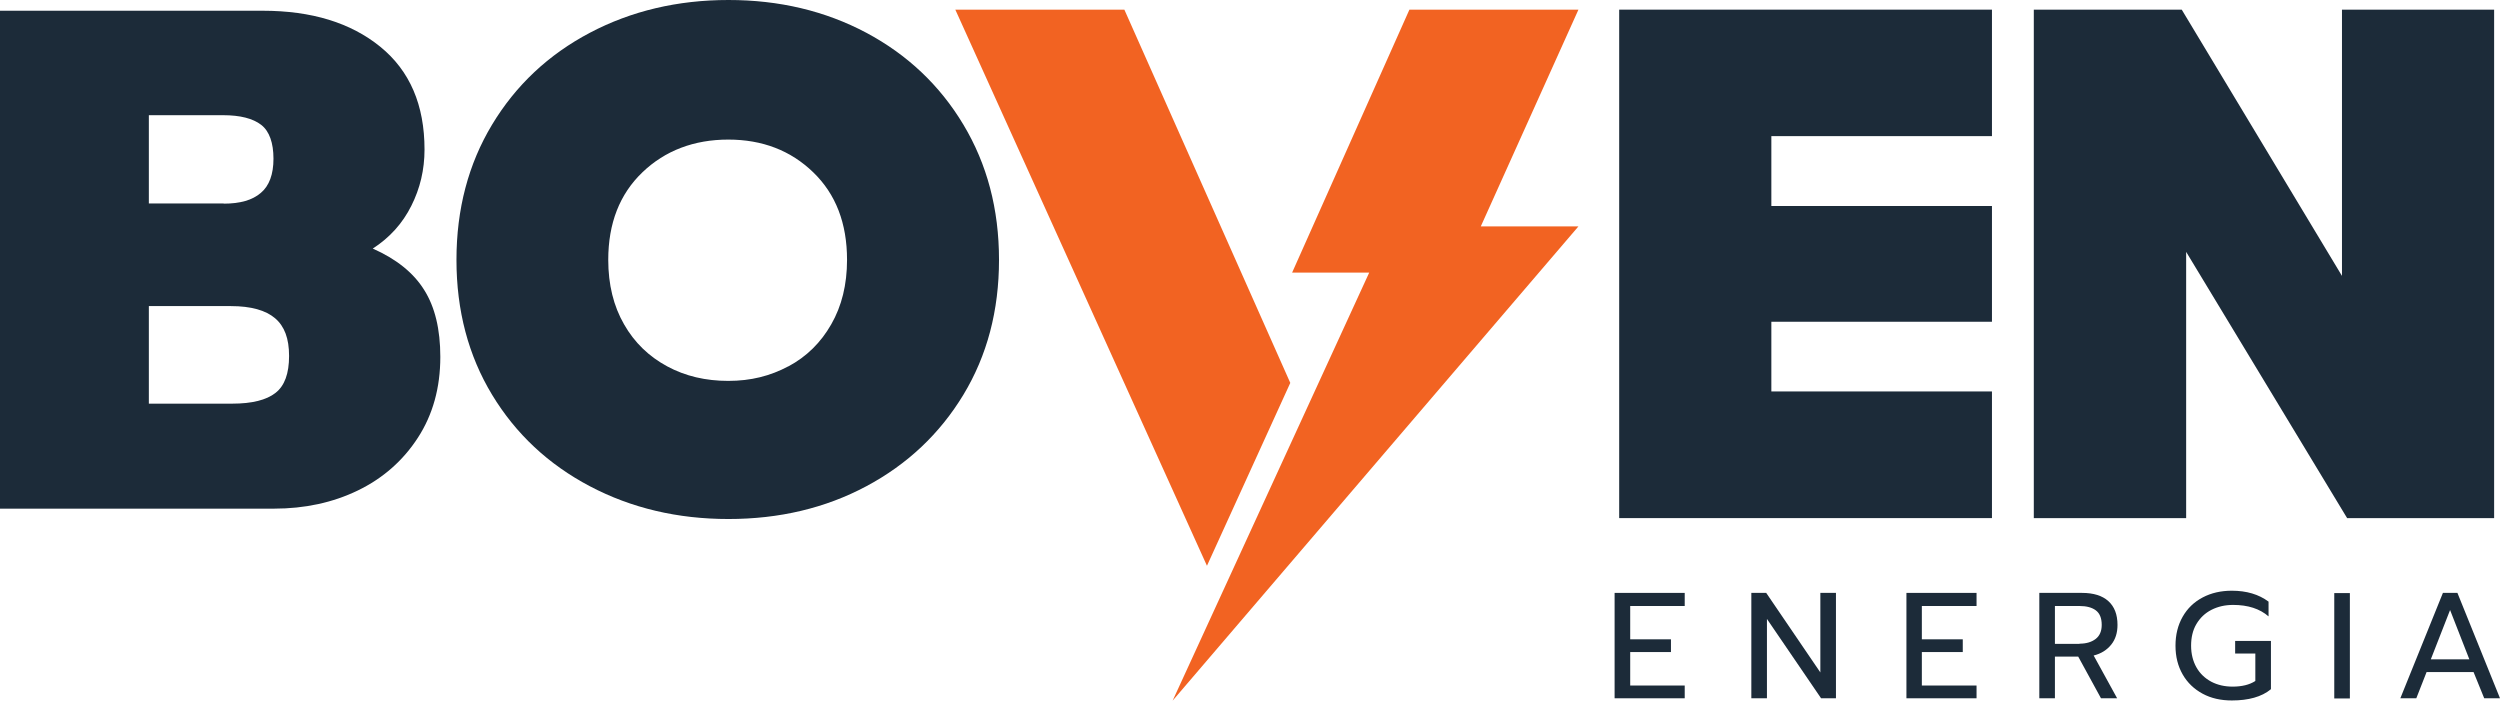
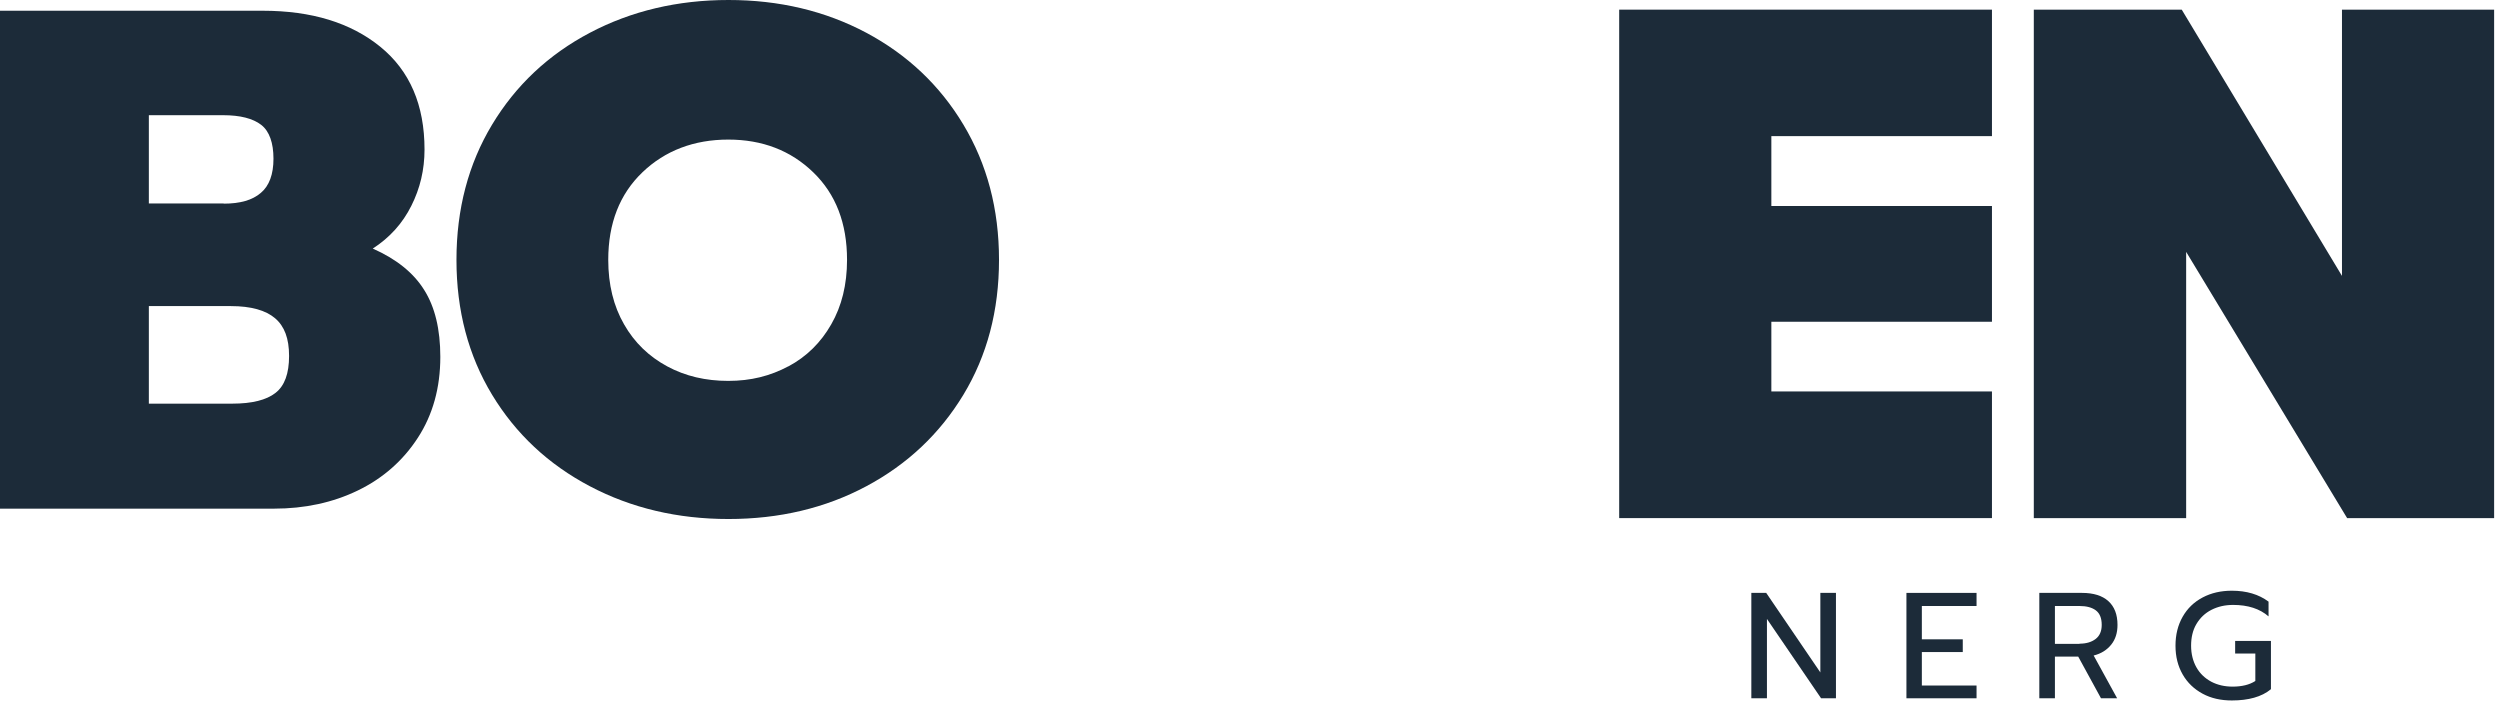
<svg xmlns="http://www.w3.org/2000/svg" width="157" height="44" viewBox="0 0 157 44" fill="none">
  <g clip-path="url(#clip0_2001_339)">
    <path d="M14.592 25.349C15.826 25.349 16.736 25.12 17.301 24.674C17.877 24.229 18.154 23.451 18.154 22.354C18.154 21.257 17.866 20.491 17.278 19.989C16.69 19.486 15.768 19.223 14.5 19.223H9.348V25.349H14.592ZM14.051 12.789C15.076 12.789 15.849 12.572 16.379 12.114C16.909 11.669 17.174 10.949 17.174 9.966C17.174 8.983 16.921 8.24 16.402 7.84C15.883 7.44 15.088 7.234 14.005 7.234H9.348V12.777H14.051V12.789ZM0 0.674H16.494C19.572 0.674 22.027 1.429 23.883 2.937C25.738 4.446 26.66 6.594 26.66 9.394C26.66 10.652 26.384 11.829 25.831 12.926C25.277 14.034 24.47 14.926 23.41 15.611C24.885 16.263 25.969 17.131 26.637 18.206C27.317 19.28 27.652 20.686 27.652 22.412C27.652 24.354 27.179 26.046 26.245 27.486C25.312 28.926 24.055 30.034 22.476 30.8C20.897 31.566 19.134 31.943 17.209 31.943H0V0.674Z" fill="#1C2B39" />
    <path d="M49.517 23.006C50.647 22.4 51.546 21.52 52.203 20.366C52.86 19.223 53.194 17.874 53.194 16.32C53.194 14.023 52.491 12.194 51.073 10.823C49.655 9.451 47.88 8.766 45.736 8.766C43.593 8.766 41.771 9.451 40.342 10.823C38.913 12.194 38.198 14.023 38.198 16.32C38.198 17.874 38.532 19.223 39.19 20.366C39.846 21.52 40.757 22.389 41.898 23.006C43.039 23.623 44.319 23.92 45.736 23.92C47.154 23.92 48.376 23.611 49.506 23.006M37.046 30.537C34.441 29.166 32.389 27.246 30.902 24.789C29.415 22.331 28.666 19.509 28.666 16.32C28.666 13.131 29.415 10.297 30.902 7.829C32.389 5.36 34.441 3.429 37.046 2.057C39.651 0.686 42.555 0 45.748 0C48.941 0 51.822 0.686 54.404 2.057C56.975 3.429 59.015 5.349 60.502 7.829C61.989 10.309 62.738 13.131 62.738 16.32C62.738 19.509 61.989 22.331 60.502 24.789C59.015 27.246 56.975 29.166 54.404 30.537C51.834 31.909 48.941 32.594 45.748 32.594C42.555 32.594 39.651 31.909 37.046 30.537Z" fill="#1C2B39" />
    <path d="M101.685 0.606H125.095V8.549H111.241V12.937H125.095V20.206H111.241V24.583H125.095V32.537H101.685V0.606Z" fill="#1C2B39" />
    <path d="M127.723 0.606H137.013L147.076 17.326V0.606H156.631V32.537H147.399L137.29 15.817V32.537H127.723V0.606Z" fill="#1C2B39" />
-     <path d="M75.797 35.531L81.03 24.046L70.61 0.606H59.994L75.797 35.531Z" fill="#F26322" />
-     <path d="M99.126 0.606H88.511L81.145 17.12H85.986L73.642 44L99.126 14.217H92.994L99.126 0.606Z" fill="#F26322" />
-     <path d="M101.397 37.234H105.8V38.057H102.377V40.149H104.936V40.949H102.377V43.051H105.8V43.852H101.397V37.234Z" fill="#1C2B39" />
    <path d="M109.984 37.234H110.918L114.318 42.229V37.234H115.298V43.852H114.364L110.964 38.869V43.852H109.984V37.234Z" fill="#1C2B39" />
    <path d="M119.724 37.234H124.127V38.057H120.692V40.149H123.262V40.949H120.692V43.051H124.127V43.852H119.724V37.234Z" fill="#1C2B39" />
    <path d="M130.593 40.423C131.02 40.423 131.354 40.32 131.607 40.126C131.861 39.931 131.988 39.634 131.988 39.246C131.988 38.812 131.861 38.514 131.619 38.331C131.377 38.149 131.031 38.057 130.593 38.057H129.049V40.434H130.593V40.423ZM128.069 37.234H130.754C131.469 37.234 132.022 37.406 132.403 37.749C132.783 38.092 132.979 38.583 132.979 39.246C132.979 39.737 132.852 40.149 132.587 40.48C132.322 40.812 131.953 41.051 131.481 41.166L132.956 43.852H131.942L130.512 41.234H129.049V43.852H128.069V37.234Z" fill="#1C2B39" />
    <path d="M138.327 43.566C137.797 43.28 137.371 42.88 137.071 42.354C136.771 41.829 136.621 41.234 136.621 40.549C136.621 39.863 136.771 39.257 137.071 38.731C137.371 38.206 137.785 37.806 138.327 37.52C138.869 37.234 139.48 37.097 140.16 37.097C141.082 37.097 141.854 37.326 142.465 37.783V38.709C141.912 38.229 141.174 37.989 140.241 37.989C139.733 37.989 139.284 38.092 138.88 38.297C138.477 38.503 138.166 38.8 137.935 39.189C137.705 39.577 137.601 40.034 137.601 40.549C137.601 41.063 137.716 41.52 137.935 41.909C138.154 42.297 138.466 42.594 138.869 42.812C139.261 43.017 139.71 43.12 140.206 43.12C140.782 43.12 141.266 43.006 141.635 42.766V41.04H140.367V40.252H142.615V43.28C142.315 43.532 141.958 43.703 141.555 43.817C141.151 43.931 140.69 43.989 140.16 43.989C139.468 43.989 138.857 43.852 138.327 43.566Z" fill="#1C2B39" />
-     <path d="M147.572 37.246H146.592V43.863H147.572V37.246Z" fill="#1C2B39" />
-     <path d="M155.075 41.406L153.865 38.309L152.655 41.406H155.064H155.075ZM153.392 37.234H154.326L157 43.852H156.009L155.34 42.206H152.389L151.744 43.852H150.741L153.415 37.234H153.392Z" fill="#1C2B39" />
  </g>
  <defs>
    <clipPath id="clip0_2001_339">
      <rect width="157" height="44" fill="white" />
    </clipPath>
  </defs>
</svg>